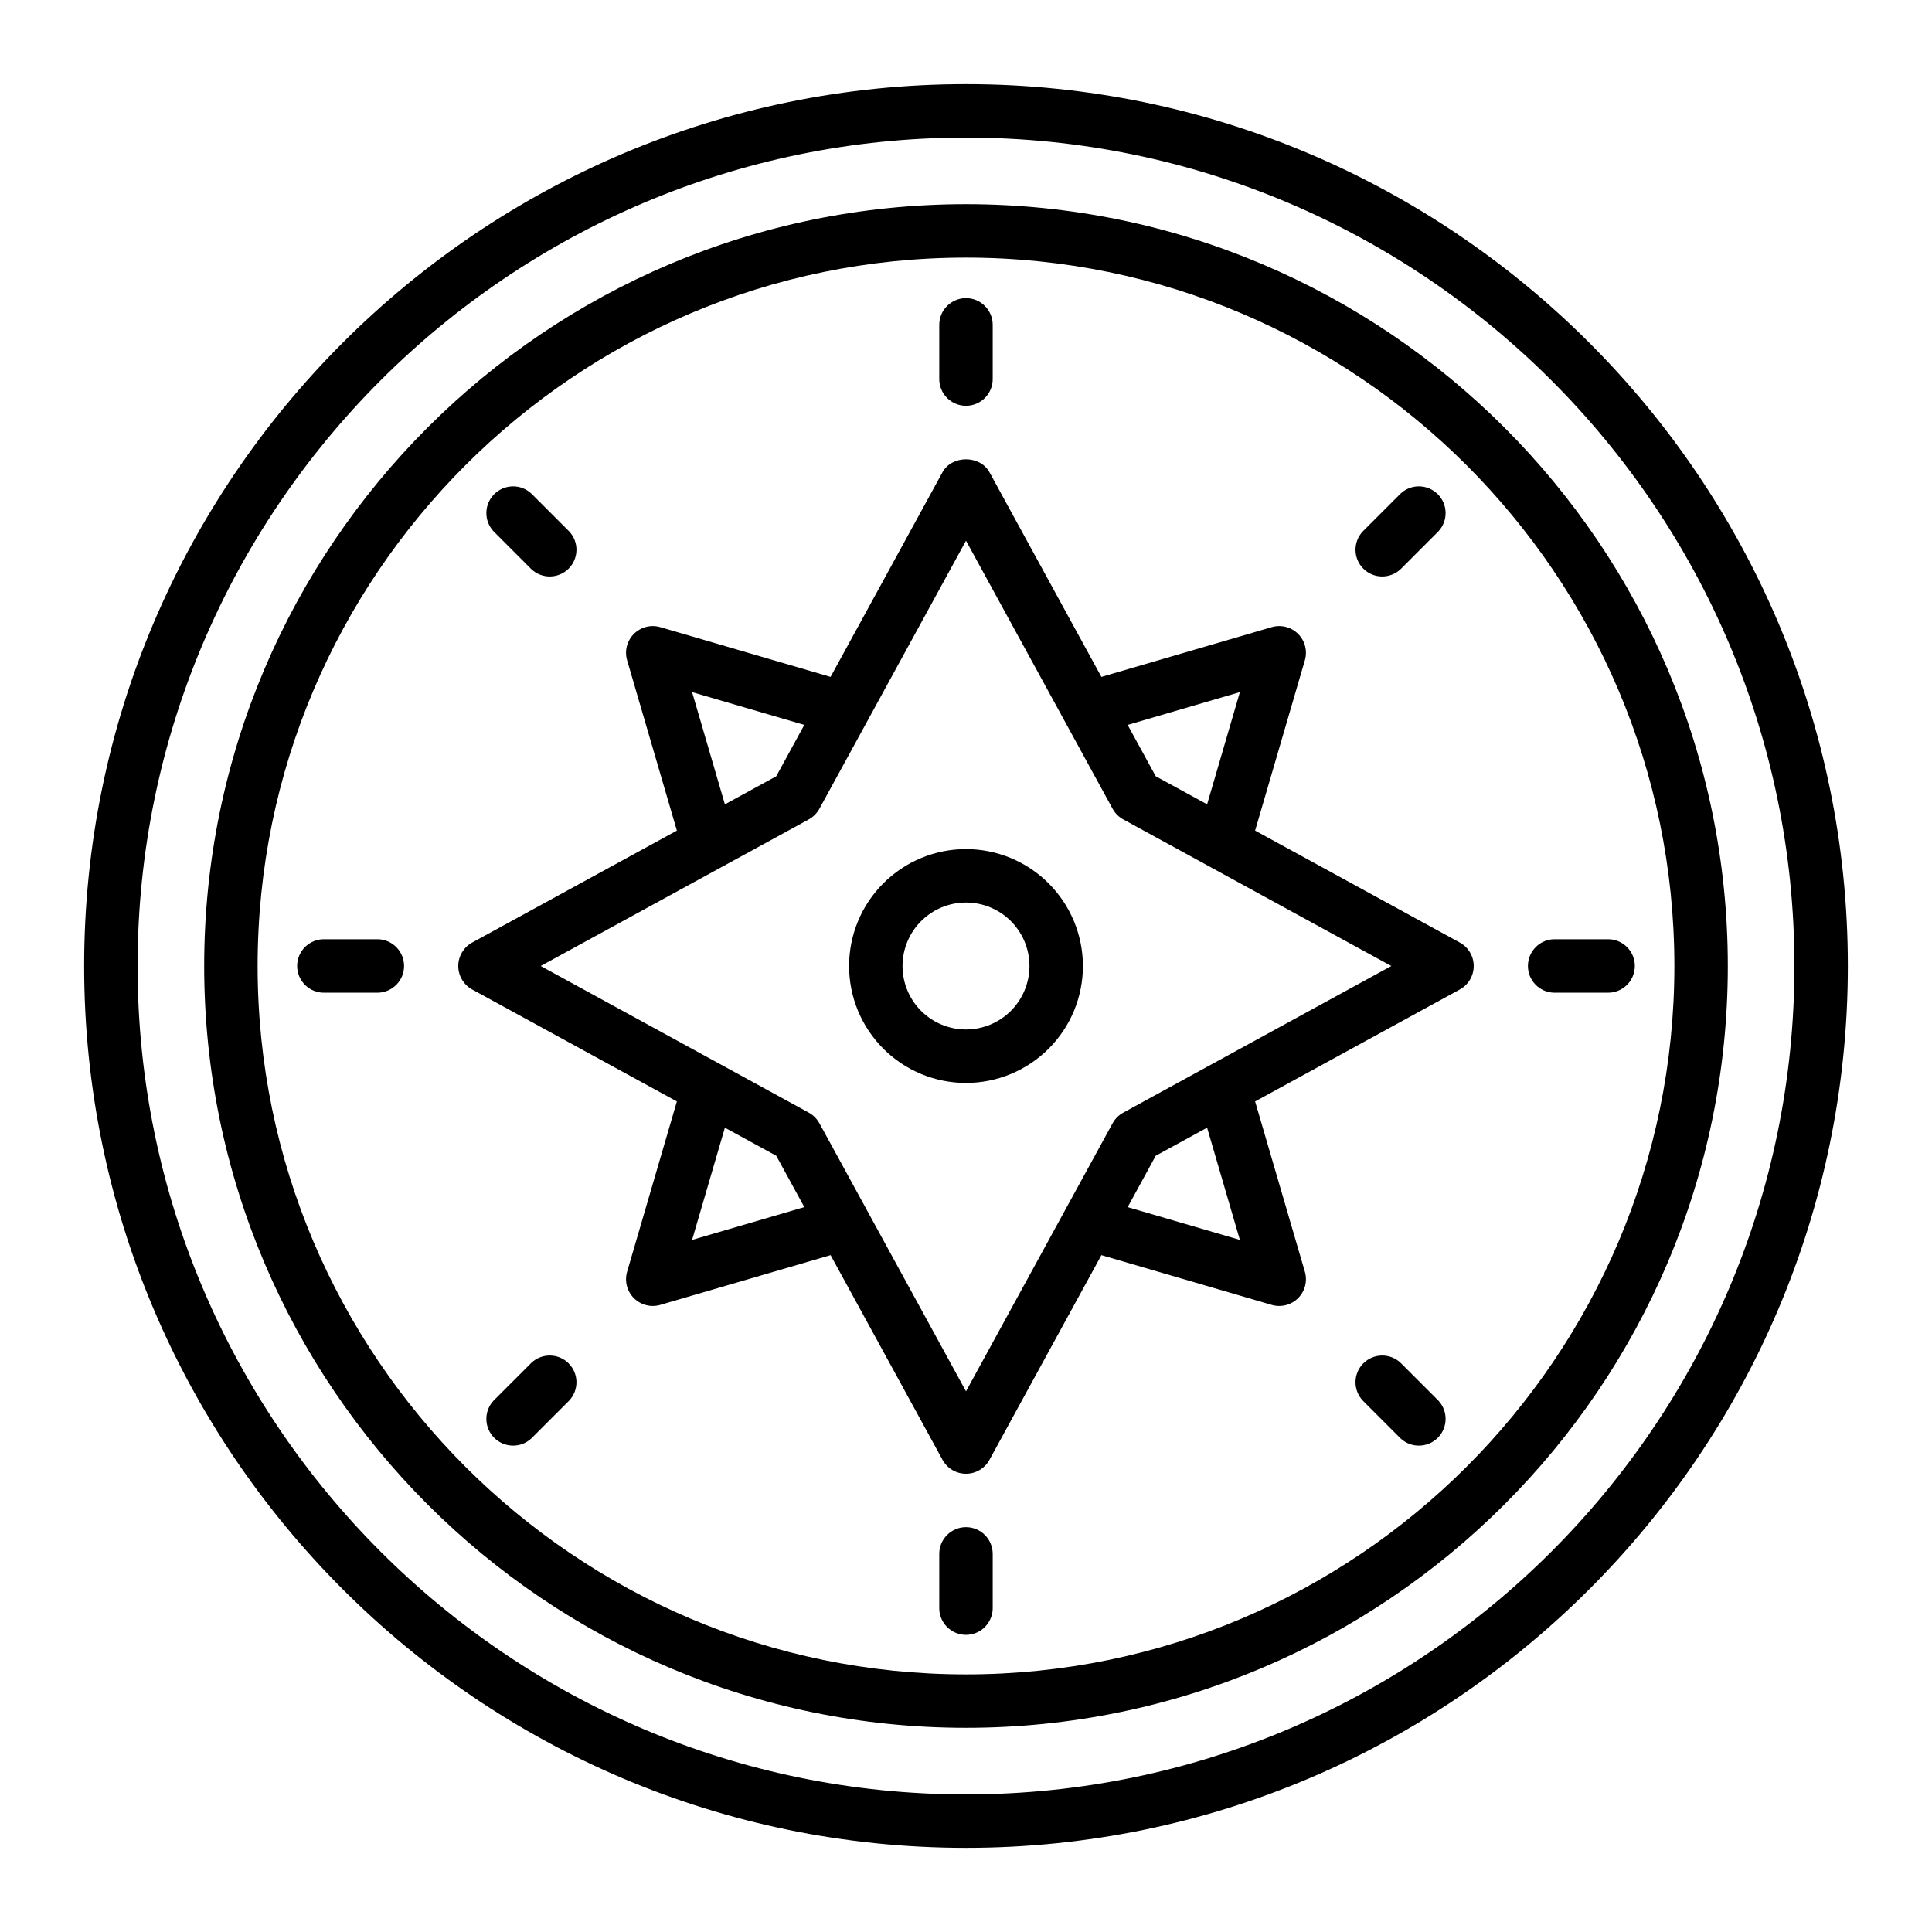
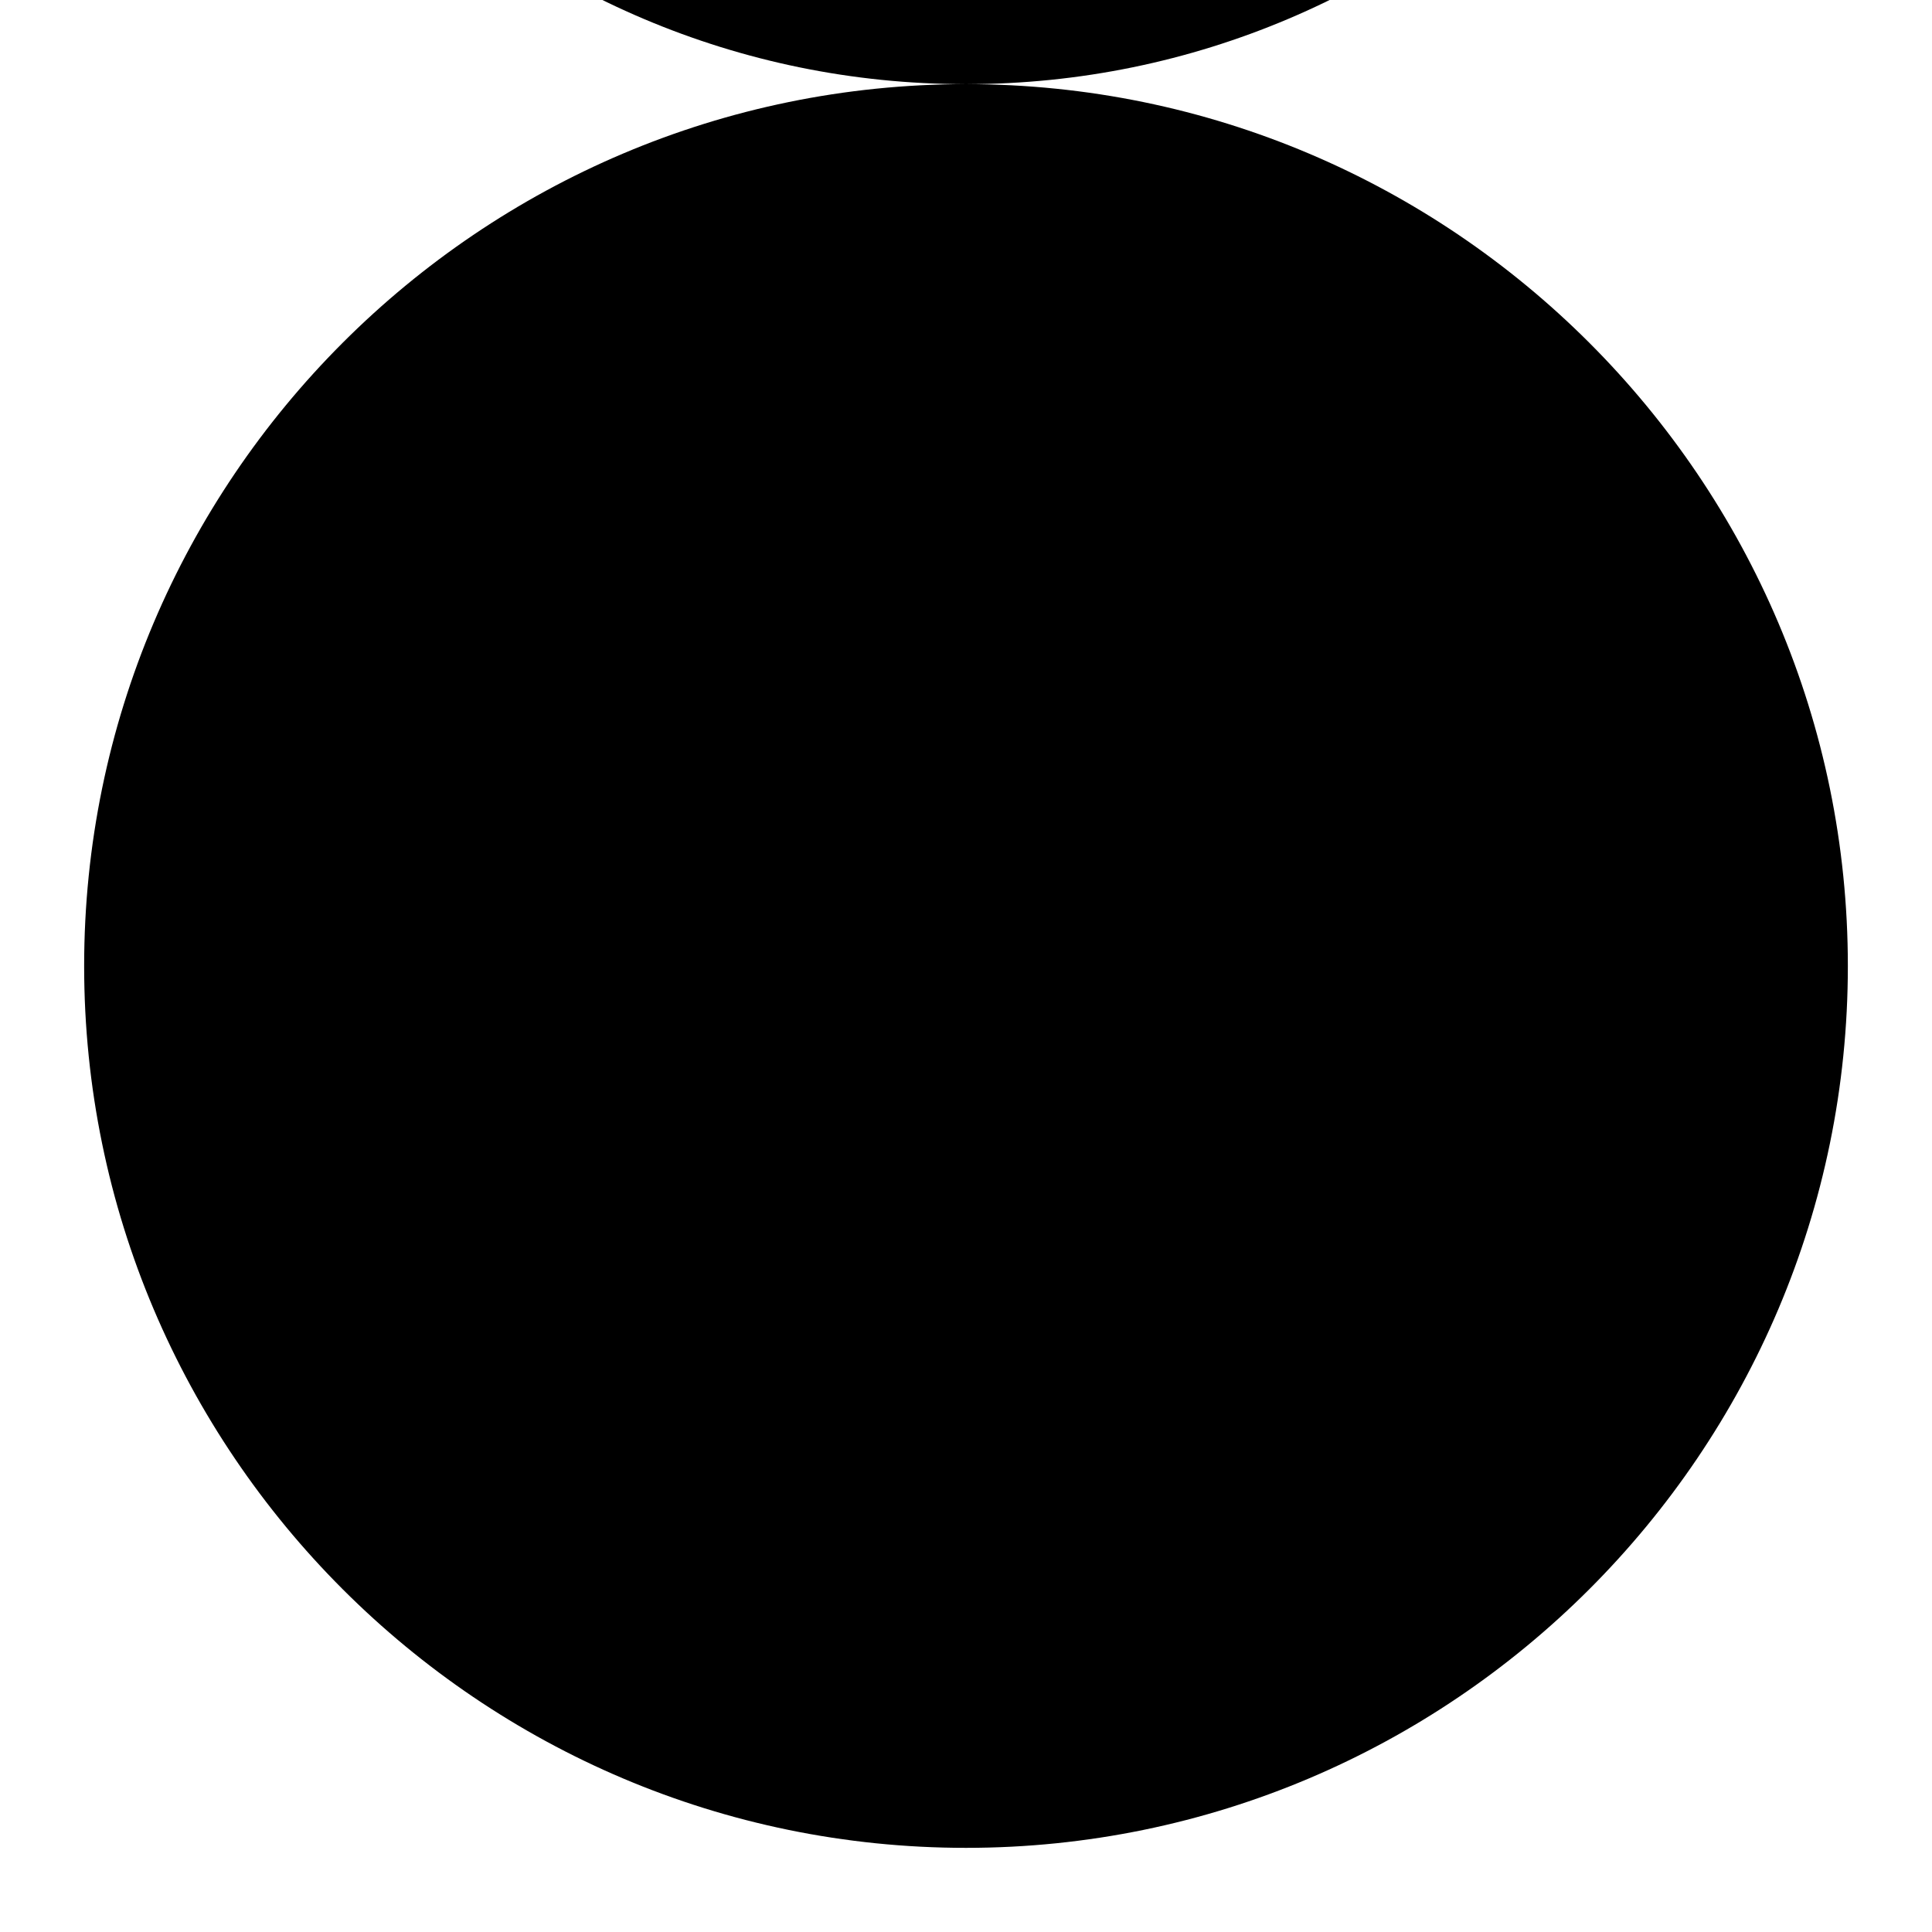
<svg xmlns="http://www.w3.org/2000/svg" fill="#000000" width="800px" height="800px" version="1.1" viewBox="144 144 512 512">
  <g>
-     <path d="m400 166.3c-128.86 0-233.7 104.84-233.7 233.7s104.84 233.7 233.7 233.7 233.7-104.84 233.7-233.7-104.84-233.7-233.7-233.7zm0 453.24c-121.05 0-219.54-98.484-219.54-219.54 0-121.05 98.484-219.54 219.54-219.54 121.05 0 219.54 98.484 219.54 219.54 0 121.05-98.484 219.54-219.54 219.54z" />
+     <path d="m400 166.3c-128.86 0-233.7 104.84-233.7 233.7s104.84 233.7 233.7 233.7 233.7-104.84 233.7-233.7-104.84-233.7-233.7-233.7zc-121.05 0-219.54-98.484-219.54-219.54 0-121.05 98.484-219.54 219.54-219.54 121.05 0 219.54 98.484 219.54 219.54 0 121.05-98.484 219.54-219.54 219.54z" />
    <path d="m400 198.11c-111.32 0-201.89 90.57-201.89 201.89s90.57 201.89 201.89 201.89 201.89-90.566 201.89-201.89-90.566-201.89-201.89-201.89zm0 389.62c-103.52 0-187.73-84.215-187.73-187.73 0-103.52 84.211-187.73 187.73-187.73 103.52 0 187.73 84.211 187.73 187.73 0 103.52-84.215 187.73-187.73 187.73z" />
    <path d="m244.2 392.91h-14.164c-1.914-0.055-3.766 0.664-5.141 2-1.371 1.336-2.148 3.168-2.148 5.082 0 1.914 0.777 3.746 2.148 5.082 1.375 1.332 3.227 2.055 5.141 2h14.164c3.832-0.113 6.883-3.25 6.883-7.082 0-3.832-3.051-6.973-6.883-7.082z" />
    <path d="m284.82 294.84c2.789 2.629 7.16 2.566 9.871-0.145 2.711-2.711 2.773-7.082 0.145-9.871l-10.016-10.016c-2.789-2.617-7.148-2.547-9.855 0.16-2.703 2.703-2.773 7.062-0.156 9.852z" />
    <path d="m515.17 294.84 10.016-10.02c2.613-2.789 2.543-7.148-0.16-9.852-2.703-2.707-7.066-2.777-9.855-0.16l-10.016 10.016c-2.629 2.789-2.566 7.16 0.145 9.871 2.711 2.711 7.082 2.773 9.871 0.145z" />
-     <path d="m569.96 392.91h-14.164c-3.832 0.109-6.879 3.25-6.879 7.082 0 3.832 3.047 6.969 6.879 7.082h14.164c1.914 0.055 3.769-0.668 5.141-2 1.375-1.336 2.148-3.168 2.148-5.082 0-1.914-0.773-3.746-2.148-5.082-1.371-1.336-3.227-2.055-5.141-2z" />
    <path d="m515.17 505.16c-2.789-2.629-7.16-2.566-9.871 0.145-2.711 2.711-2.773 7.082-0.145 9.871l10.016 10.016c2.789 2.613 7.152 2.543 9.855-0.16s2.773-7.066 0.16-9.855z" />
    <path d="m400 548.71c-3.914 0-7.086 3.172-7.086 7.086v14.164c-0.055 1.914 0.664 3.766 2 5.141 1.336 1.371 3.168 2.148 5.082 2.148 1.914 0 3.746-0.777 5.082-2.148 1.332-1.375 2.055-3.227 2-5.141v-14.168c-0.004-3.91-3.172-7.078-7.078-7.082z" />
    <path d="m400 223.01c-3.914 0-7.086 3.172-7.086 7.082v14.16c-0.055 1.914 0.664 3.769 2 5.144 1.336 1.371 3.168 2.144 5.082 2.144 1.914 0 3.746-0.773 5.082-2.144 1.332-1.375 2.055-3.231 2-5.144v-14.164c-0.004-3.906-3.172-7.078-7.078-7.078z" />
    <path d="m284.82 505.16-10.016 10.016h0.004c-2.617 2.789-2.547 7.152 0.156 9.855 2.707 2.703 7.066 2.773 9.855 0.16l10.016-10.016c2.629-2.789 2.566-7.16-0.145-9.871-2.711-2.711-7.082-2.773-9.871-0.145z" />
    <path d="m530.87 393.79-54.254-29.672 13.188-45.137c0.723-2.484 0.035-5.16-1.793-6.992-1.828-1.828-4.508-2.516-6.992-1.789l-45.137 13.188-29.672-54.258c-2.484-4.543-9.945-4.543-12.43 0l-29.668 54.254-45.137-13.188v0.004c-2.484-0.727-5.16-0.039-6.992 1.789-1.828 1.832-2.516 4.508-1.789 6.992l13.188 45.137-54.258 29.672c-2.269 1.242-3.68 3.625-3.68 6.215 0 2.586 1.41 4.969 3.68 6.211l54.254 29.672-13.188 45.137h0.004c-0.727 2.484-0.039 5.164 1.789 6.992 1.832 1.828 4.508 2.516 6.992 1.793l45.137-13.188 29.672 54.254c1.242 2.269 3.625 3.68 6.215 3.68 2.586 0 4.969-1.41 6.211-3.68l29.672-54.254 45.137 13.188c2.484 0.723 5.164 0.035 6.992-1.793s2.516-4.508 1.793-6.992l-13.188-45.137 54.254-29.672c2.269-1.242 3.68-3.625 3.68-6.211 0-2.59-1.41-4.973-3.68-6.215zm-58.289-66.371-8.688 29.738-13.613-7.438-7.441-13.609zm-115.43 8.688-7.438 13.613-13.609 7.441-8.688-29.738zm-29.738 136.48 8.688-29.738 13.613 7.438 7.441 13.609zm115.43-8.688 7.438-13.613 13.609-7.441 8.688 29.738zm-1.176-25.039c-1.188 0.652-2.164 1.629-2.816 2.816l-12.664 23.156-26.188 47.887-26.191-47.891-0.301-0.551c-0.012-0.016-0.016-0.035-0.027-0.055l-12.332-22.551h-0.004c-0.652-1.188-1.629-2.164-2.816-2.816l-71.043-38.852 47.891-26.191 0.582-0.32h0.012l22.562-12.34h-0.004c1.188-0.652 2.164-1.629 2.816-2.816l38.855-71.047 38.855 71.047-0.004-0.004c0.652 1.188 1.629 2.164 2.816 2.816l71.047 38.855z" />
    <path d="m400 369.02c-8.219 0-16.102 3.262-21.91 9.074-5.812 5.809-9.074 13.691-9.074 21.91 0 8.215 3.262 16.098 9.074 21.906 5.809 5.812 13.691 9.078 21.91 9.078 8.215 0 16.098-3.266 21.906-9.078 5.812-5.809 9.078-13.691 9.078-21.906-0.012-8.215-3.277-16.094-9.086-21.902-5.809-5.809-13.684-9.074-21.898-9.082zm0 47.805v-0.004c-4.461 0-8.742-1.77-11.895-4.926-3.156-3.152-4.926-7.43-4.926-11.891s1.77-8.742 4.926-11.895c3.152-3.156 7.434-4.926 11.895-4.926s8.738 1.77 11.891 4.926c3.156 3.152 4.926 7.434 4.926 11.895-0.004 4.457-1.777 8.734-4.93 11.887-3.152 3.152-7.43 4.926-11.887 4.93z" />
  </g>
</svg>